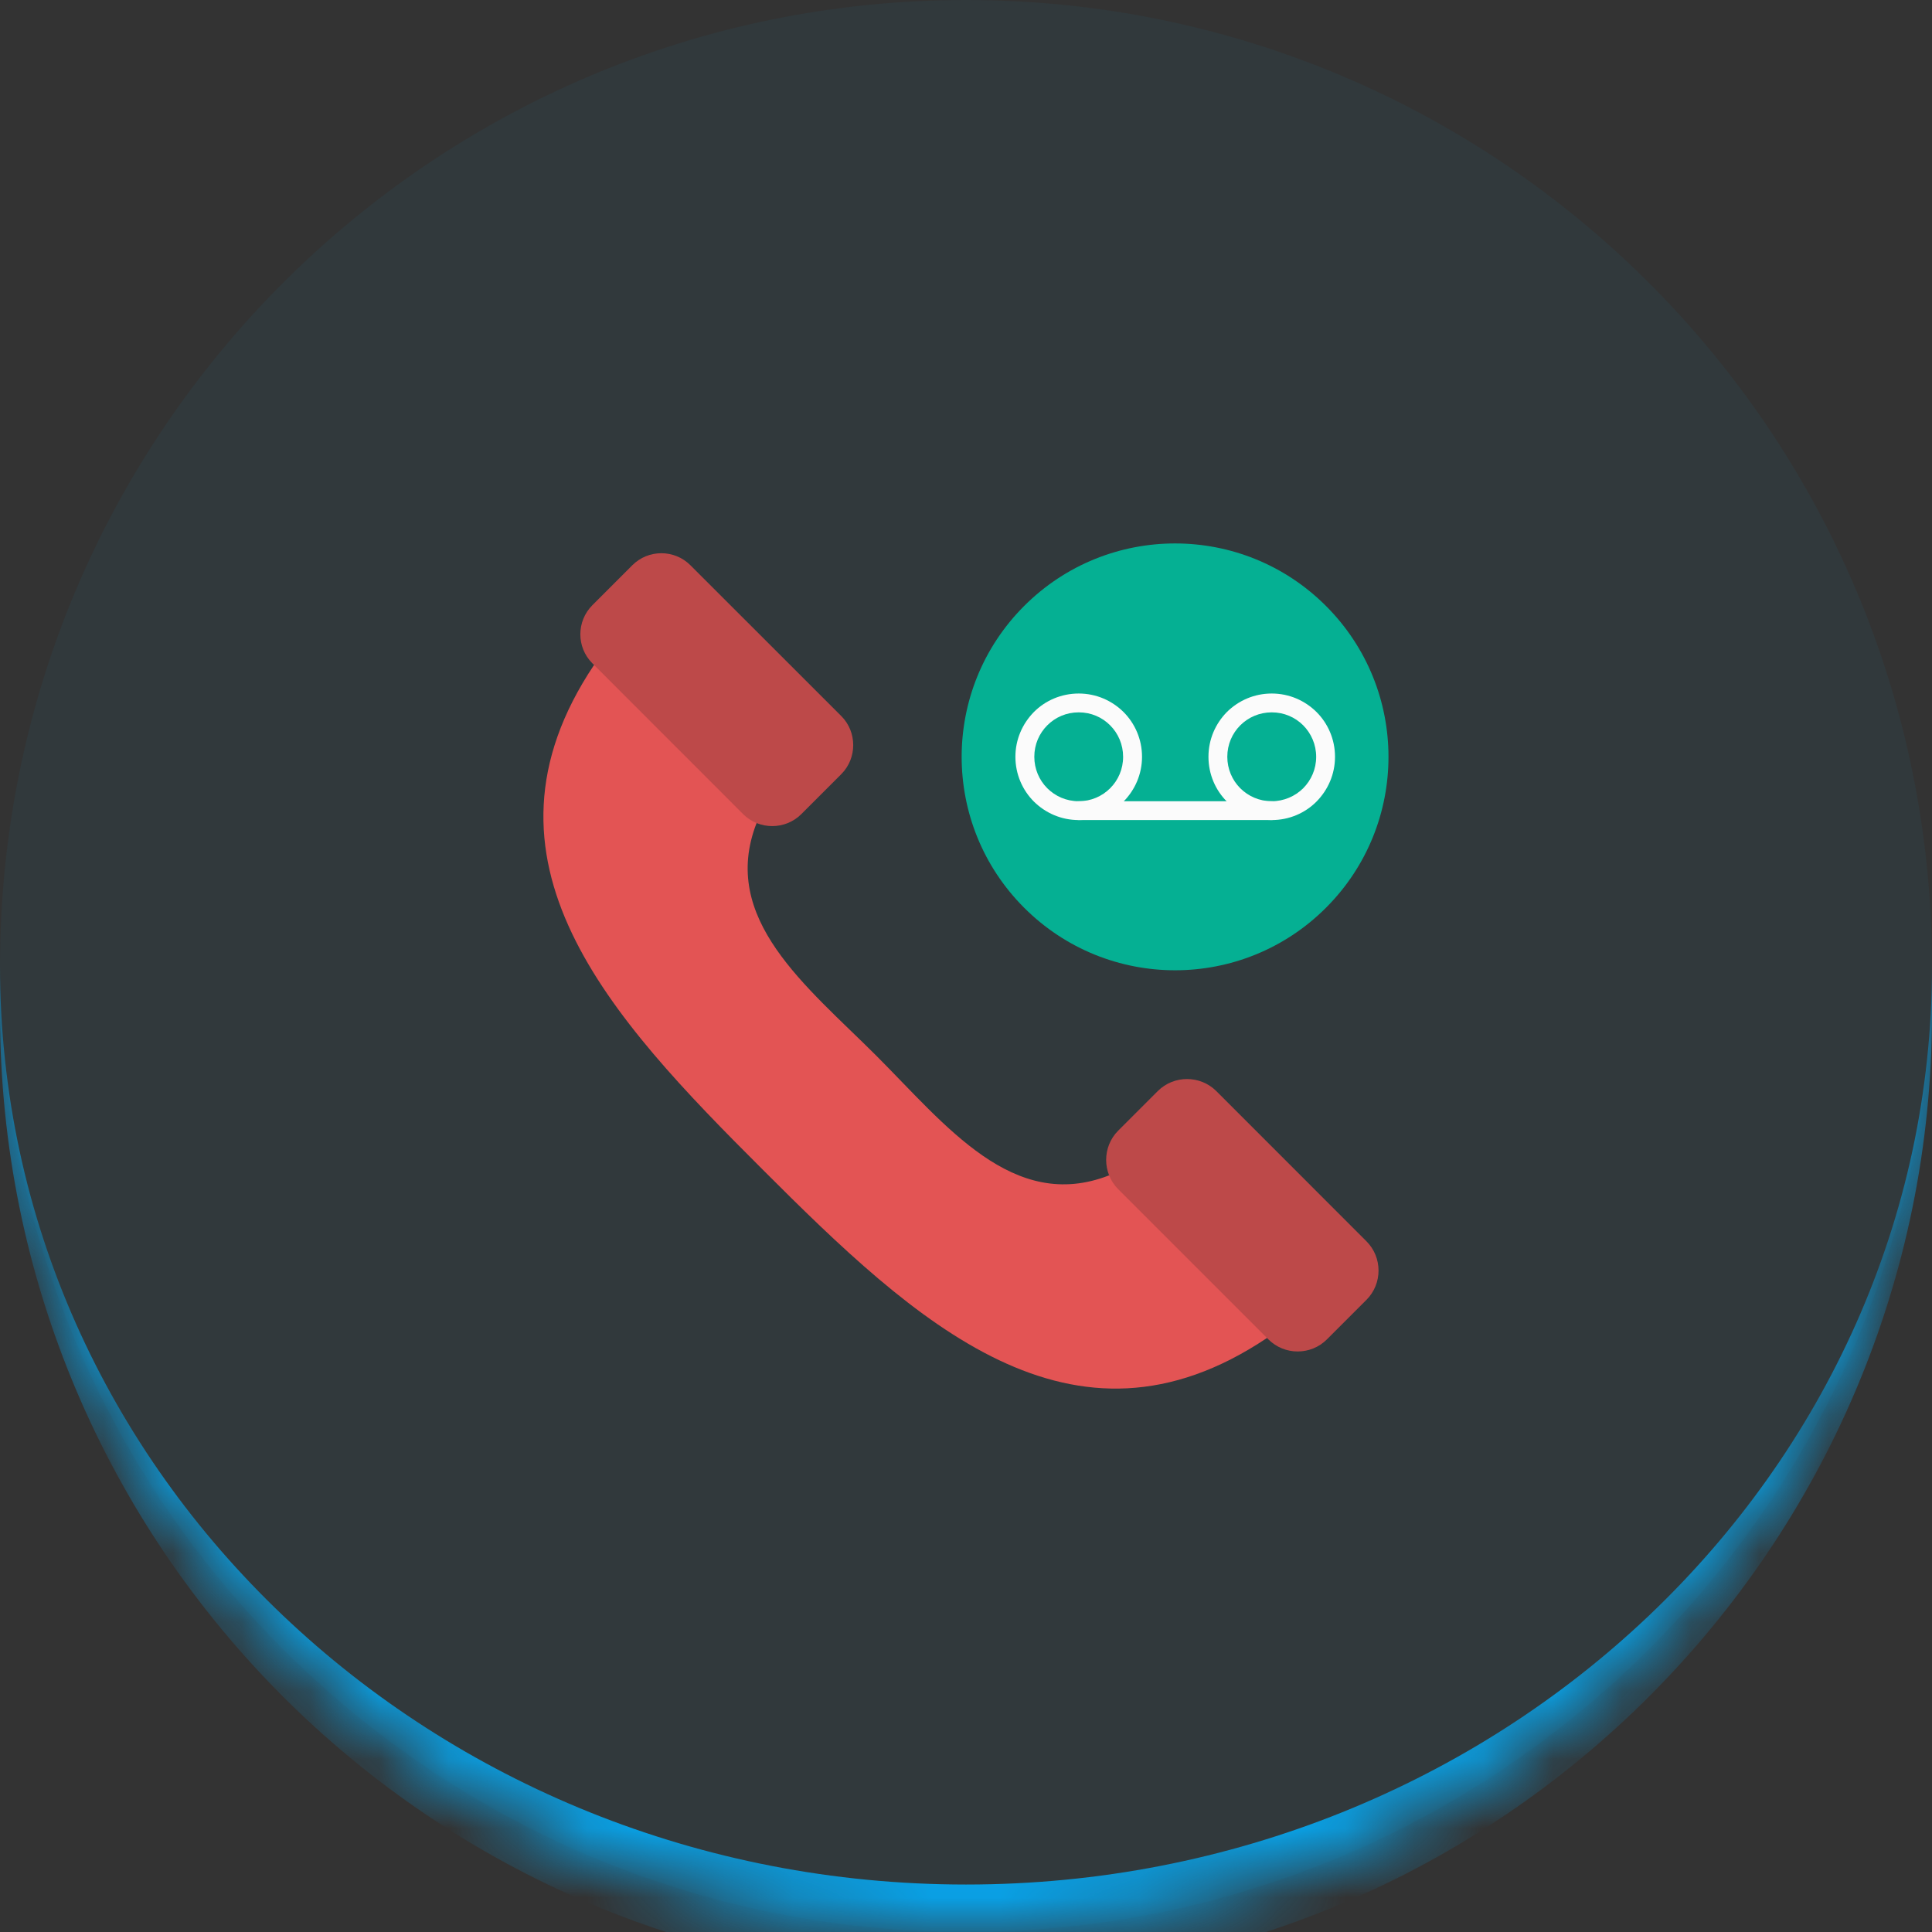
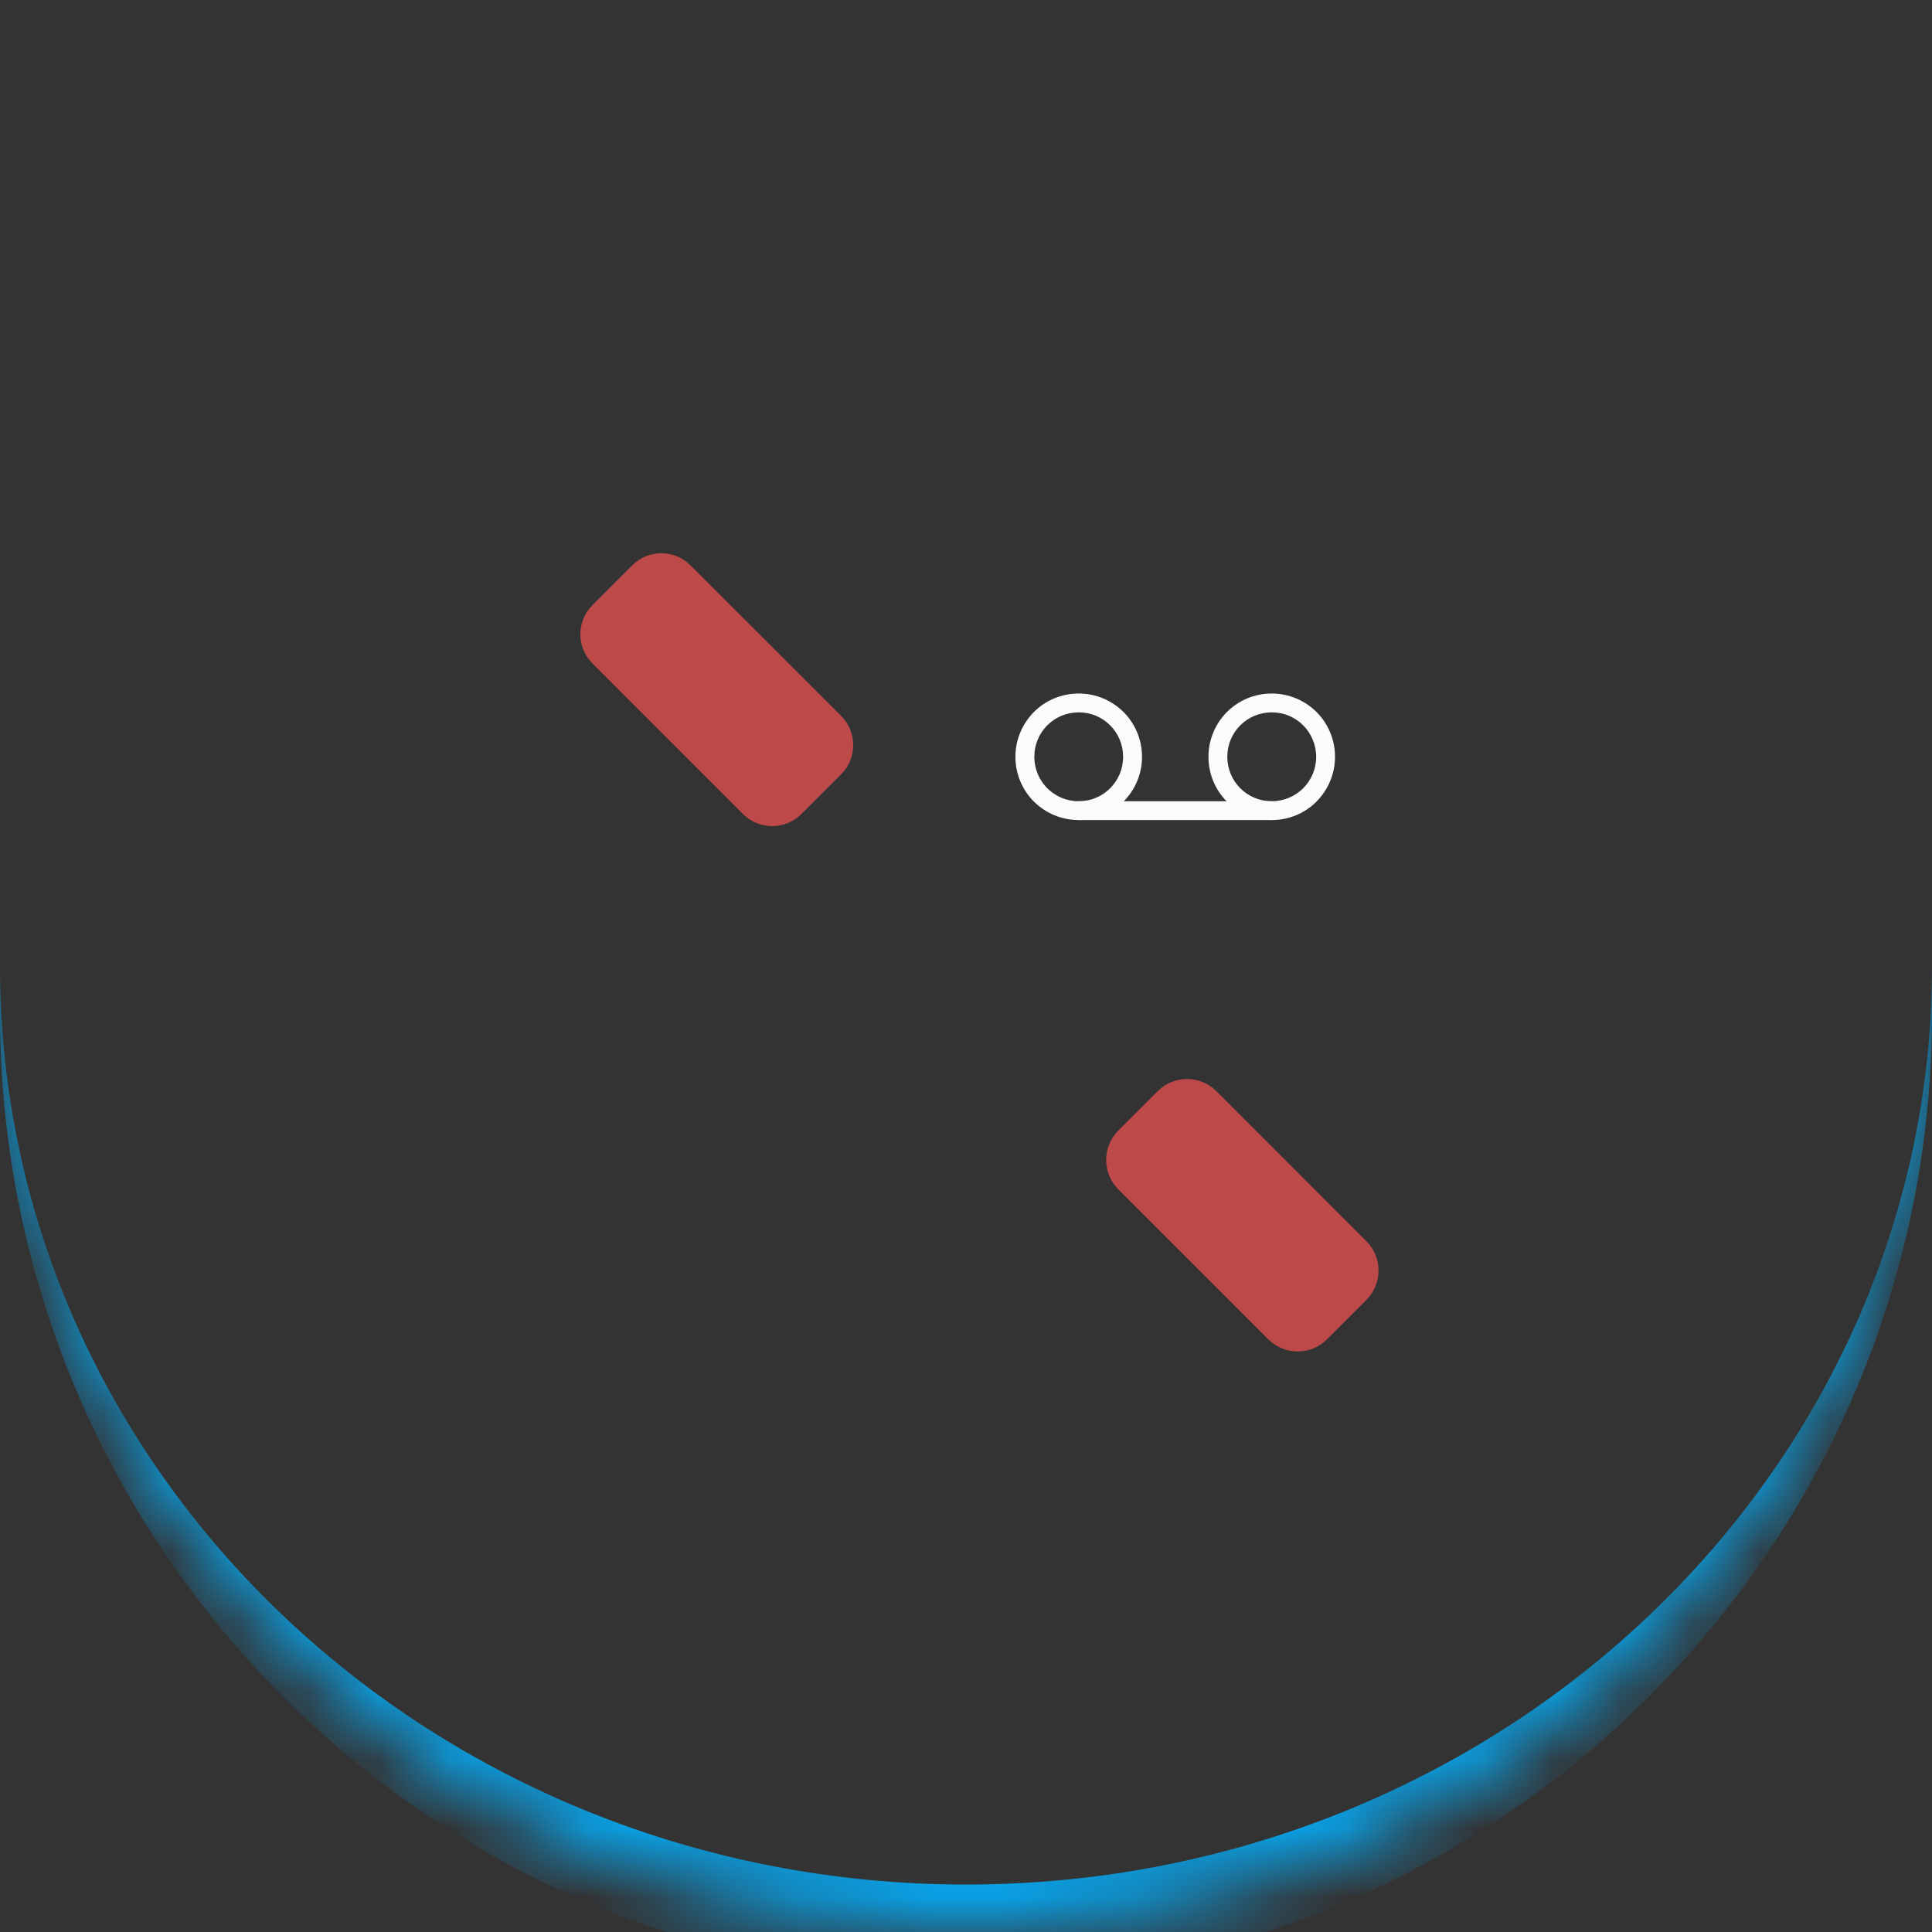
<svg xmlns="http://www.w3.org/2000/svg" width="28" height="28" viewBox="0 0 28 28" fill="none">
  <rect x="0" y="0" width="28" height="28" fill="#333333" stroke="none" />
  <mask id="path-1-inside-1_371_1266" fill="white">
    <path d="M0 14C0 6.268 6.268 0 14 0C21.732 0 28 6.268 28 14C28 21.732 21.732 28 14 28C6.268 28 0 21.732 0 14Z" />
  </mask>
-   <path d="M0 14C0 6.268 6.268 0 14 0C21.732 0 28 6.268 28 14C28 21.732 21.732 28 14 28C6.268 28 0 21.732 0 14Z" fill="#08A4EB" fill-opacity="0.05" />
  <path d="M0 0H28H0ZM28 14.688C28 22.42 21.732 28.688 14 28.688C6.268 28.688 0 22.42 0 14.688V14C0 21.352 6.268 27.312 14 27.312C21.732 27.312 28 21.352 28 14V14.688ZM0 28V0V28ZM28 0V28V0Z" fill="#08A4EB" mask="url(#path-1-inside-1_371_1266)" />
  <g clip-path="url(#clip0_371_1266)">
-     <path d="M19.217 13.156C20.425 11.948 20.425 9.99 19.217 8.782C18.009 7.574 16.051 7.574 14.843 8.782C13.635 9.99 13.635 11.948 14.843 13.156C16.051 14.364 18.009 14.364 19.217 13.156Z" fill="#05B093" />
-     <path fill-rule="evenodd" clip-rule="evenodd" d="M10.965 11.928L10.39 9.997L8.609 9.638C6.715 12.469 8.834 14.736 11.053 16.95C13.267 19.166 15.534 21.285 18.362 19.391L18.003 17.61L16.072 17.035C14.682 17.576 13.708 16.309 12.7 15.3C11.691 14.292 10.424 13.318 10.965 11.928Z" fill="#E35454" />
    <path fill-rule="evenodd" clip-rule="evenodd" d="M8.584 9.612L10.771 11.8C11.002 12.03 11.381 12.03 11.612 11.8L12.193 11.219C12.423 10.988 12.423 10.609 12.193 10.378L10.005 8.191C9.774 7.96 9.396 7.96 9.165 8.191L8.584 8.772C8.353 9.005 8.353 9.381 8.584 9.612Z" fill="#BD4949" />
    <path fill-rule="evenodd" clip-rule="evenodd" d="M18.382 19.411L16.206 17.235C15.973 17.001 15.973 16.619 16.206 16.386L16.779 15.813C17.012 15.58 17.394 15.58 17.628 15.813L19.804 17.99C20.037 18.223 20.037 18.605 19.804 18.838L19.231 19.411C18.998 19.645 18.616 19.645 18.382 19.411Z" fill="#BD4949" />
    <path d="M15.634 10.051C15.887 10.051 16.115 10.153 16.283 10.319C16.448 10.484 16.551 10.714 16.551 10.968C16.551 11.222 16.448 11.449 16.283 11.617C16.118 11.783 15.887 11.885 15.634 11.885C15.38 11.885 15.152 11.783 14.984 11.617C14.819 11.452 14.716 11.222 14.716 10.968C14.716 10.714 14.819 10.487 14.984 10.319C15.149 10.153 15.38 10.051 15.634 10.051ZM16.089 10.512C15.973 10.395 15.813 10.324 15.634 10.324C15.454 10.324 15.295 10.395 15.178 10.512C15.061 10.629 14.99 10.789 14.99 10.968C14.99 11.145 15.061 11.307 15.178 11.424C15.295 11.54 15.454 11.612 15.634 11.612C15.813 11.612 15.973 11.54 16.089 11.424C16.206 11.307 16.277 11.147 16.277 10.968C16.277 10.791 16.206 10.629 16.089 10.512Z" fill="#FBFBFB" />
    <path d="M18.431 10.051C18.684 10.051 18.912 10.153 19.08 10.319C19.245 10.484 19.348 10.714 19.348 10.968C19.348 11.222 19.245 11.449 19.08 11.617C18.915 11.783 18.684 11.885 18.431 11.885C18.177 11.885 17.949 11.783 17.781 11.617C17.616 11.452 17.514 11.222 17.514 10.968C17.514 10.714 17.616 10.487 17.781 10.319C17.949 10.153 18.177 10.051 18.431 10.051ZM18.887 10.512C18.77 10.395 18.61 10.324 18.431 10.324C18.254 10.324 18.092 10.395 17.975 10.512C17.858 10.629 17.787 10.789 17.787 10.968C17.787 11.145 17.858 11.307 17.975 11.424C18.092 11.54 18.251 11.612 18.431 11.612C18.607 11.612 18.77 11.54 18.887 11.424C19.003 11.307 19.075 11.147 19.075 10.968C19.075 10.791 19.003 10.629 18.887 10.512Z" fill="#FBFBFB" />
    <path d="M15.634 11.612C15.557 11.612 15.497 11.672 15.497 11.748C15.497 11.825 15.557 11.885 15.634 11.885H18.431C18.508 11.885 18.567 11.825 18.567 11.748C18.567 11.672 18.508 11.612 18.431 11.612H15.634Z" fill="#FBFBFB" />
  </g>
  <defs>
    <clipPath id="clip0_371_1266">
      <rect width="14" height="14" fill="white" transform="translate(7 7)" />
    </clipPath>
  </defs>
</svg>